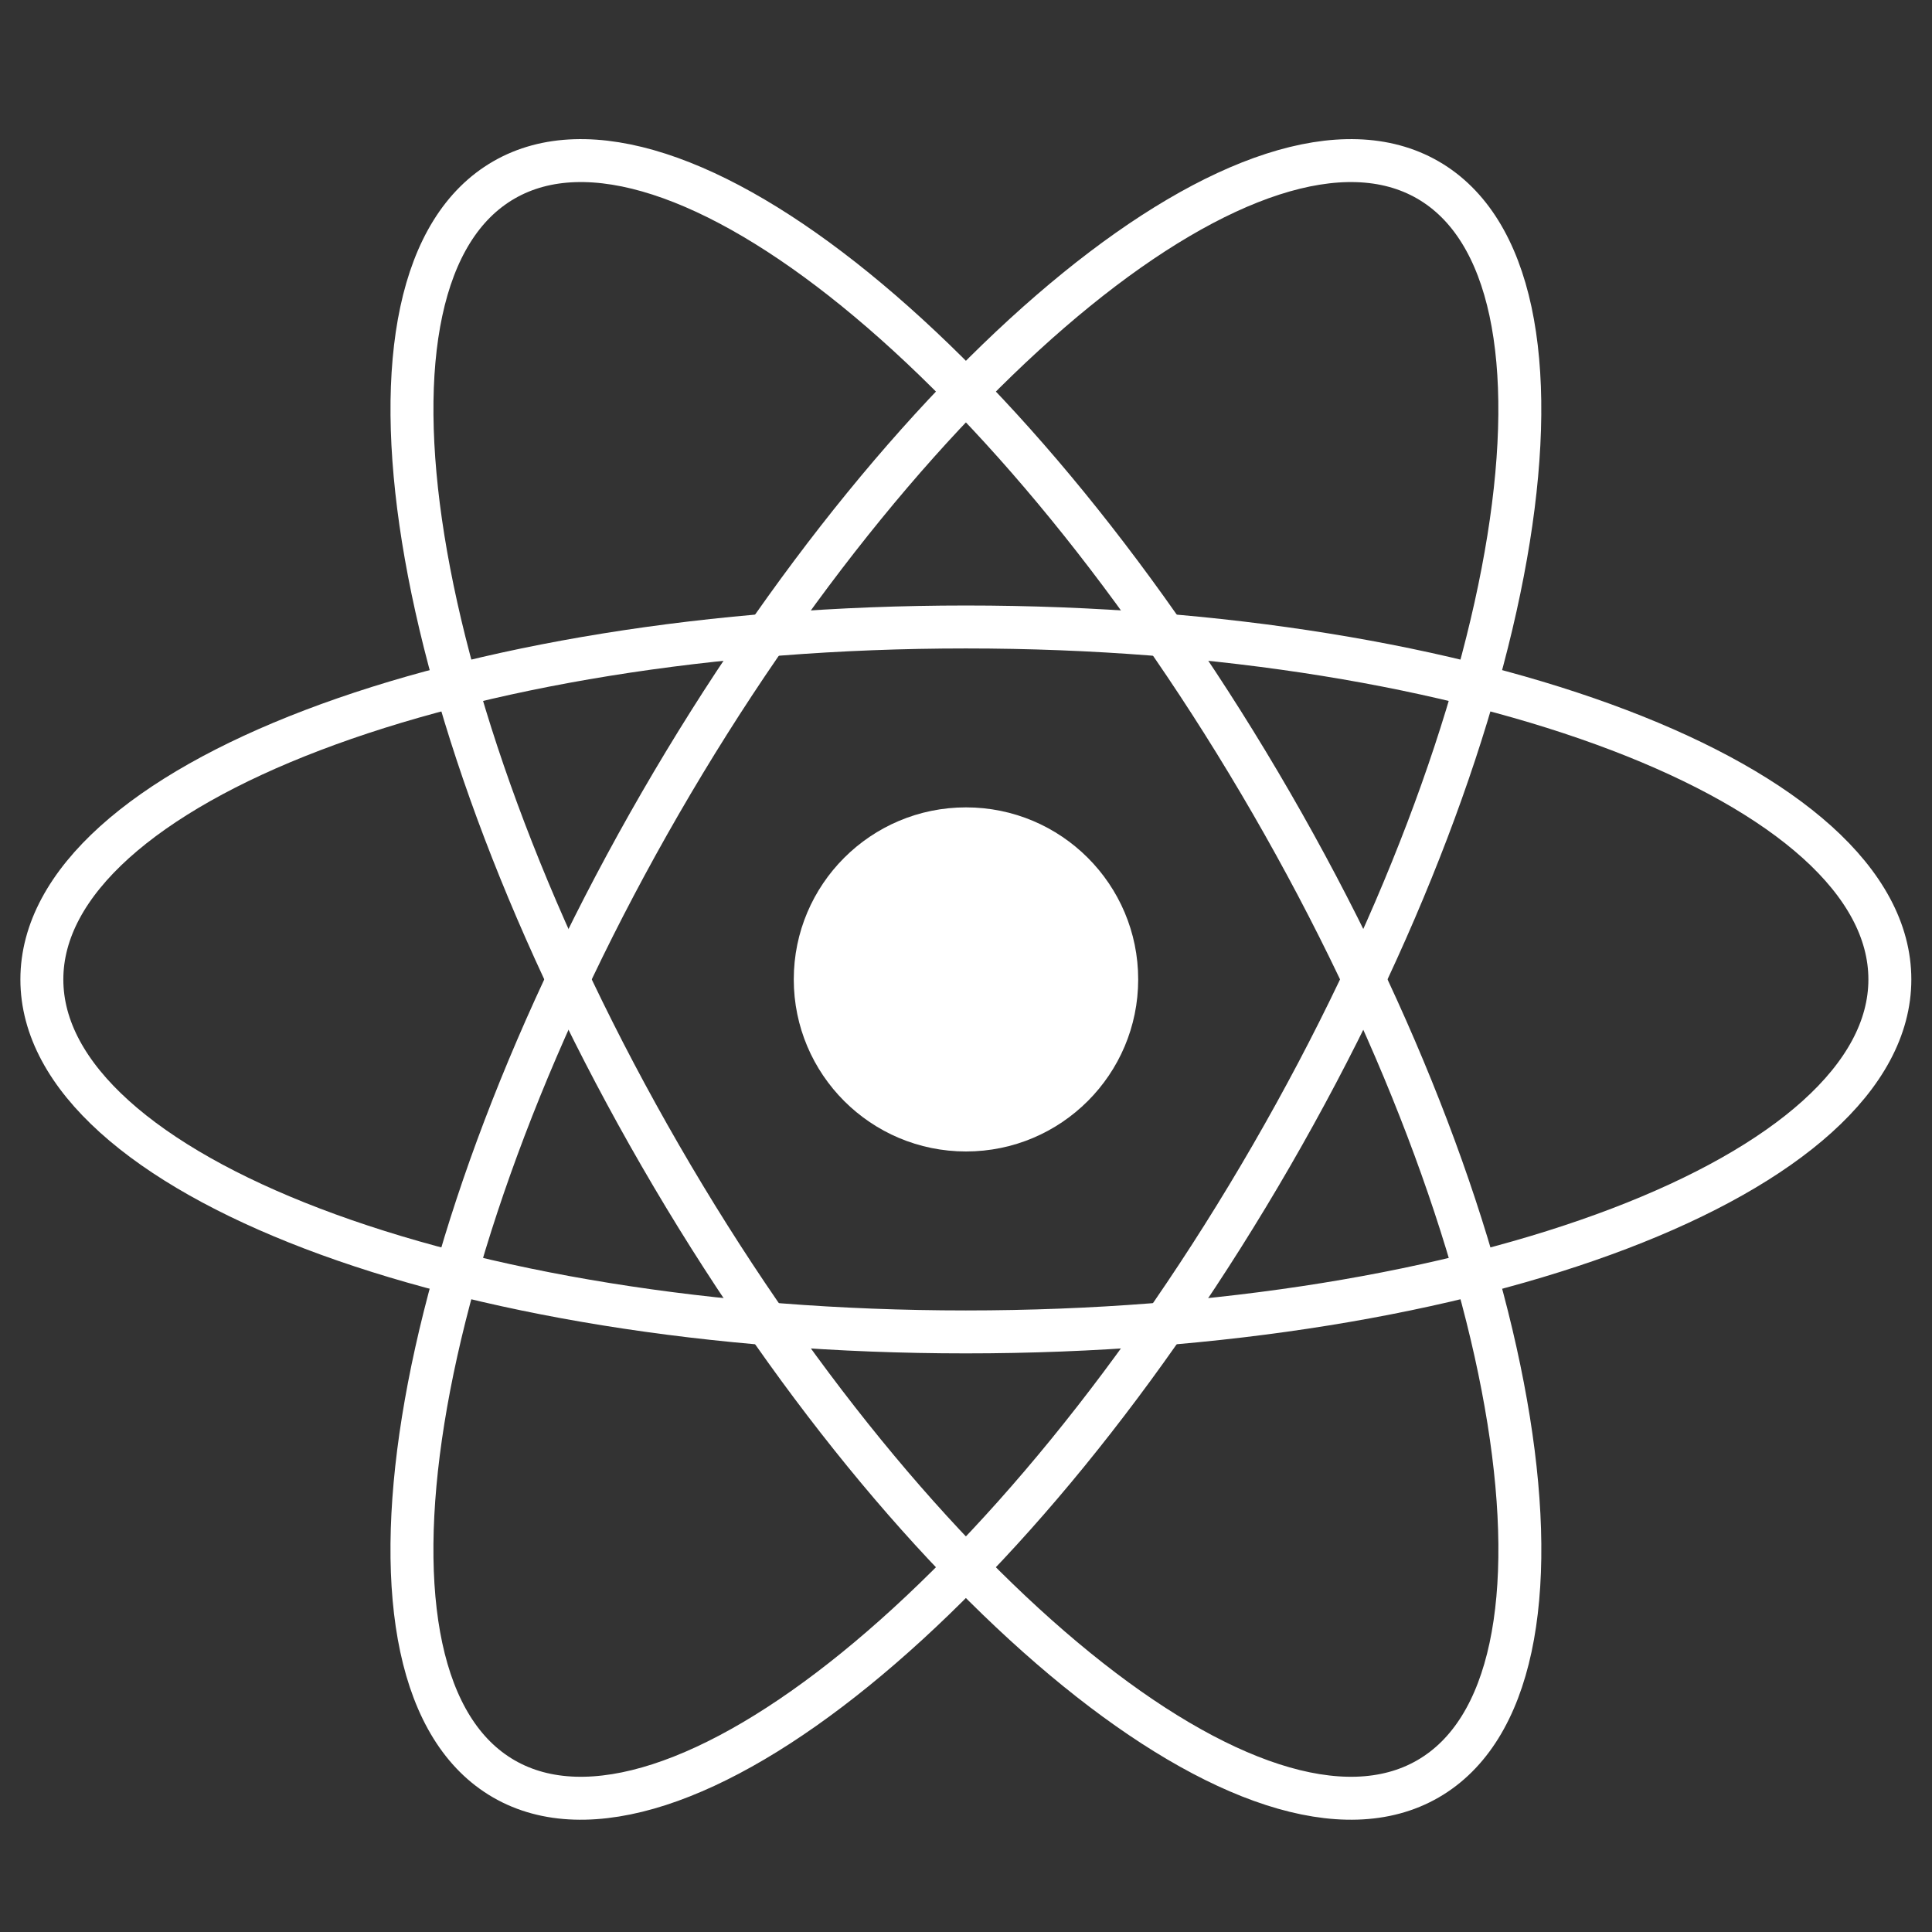
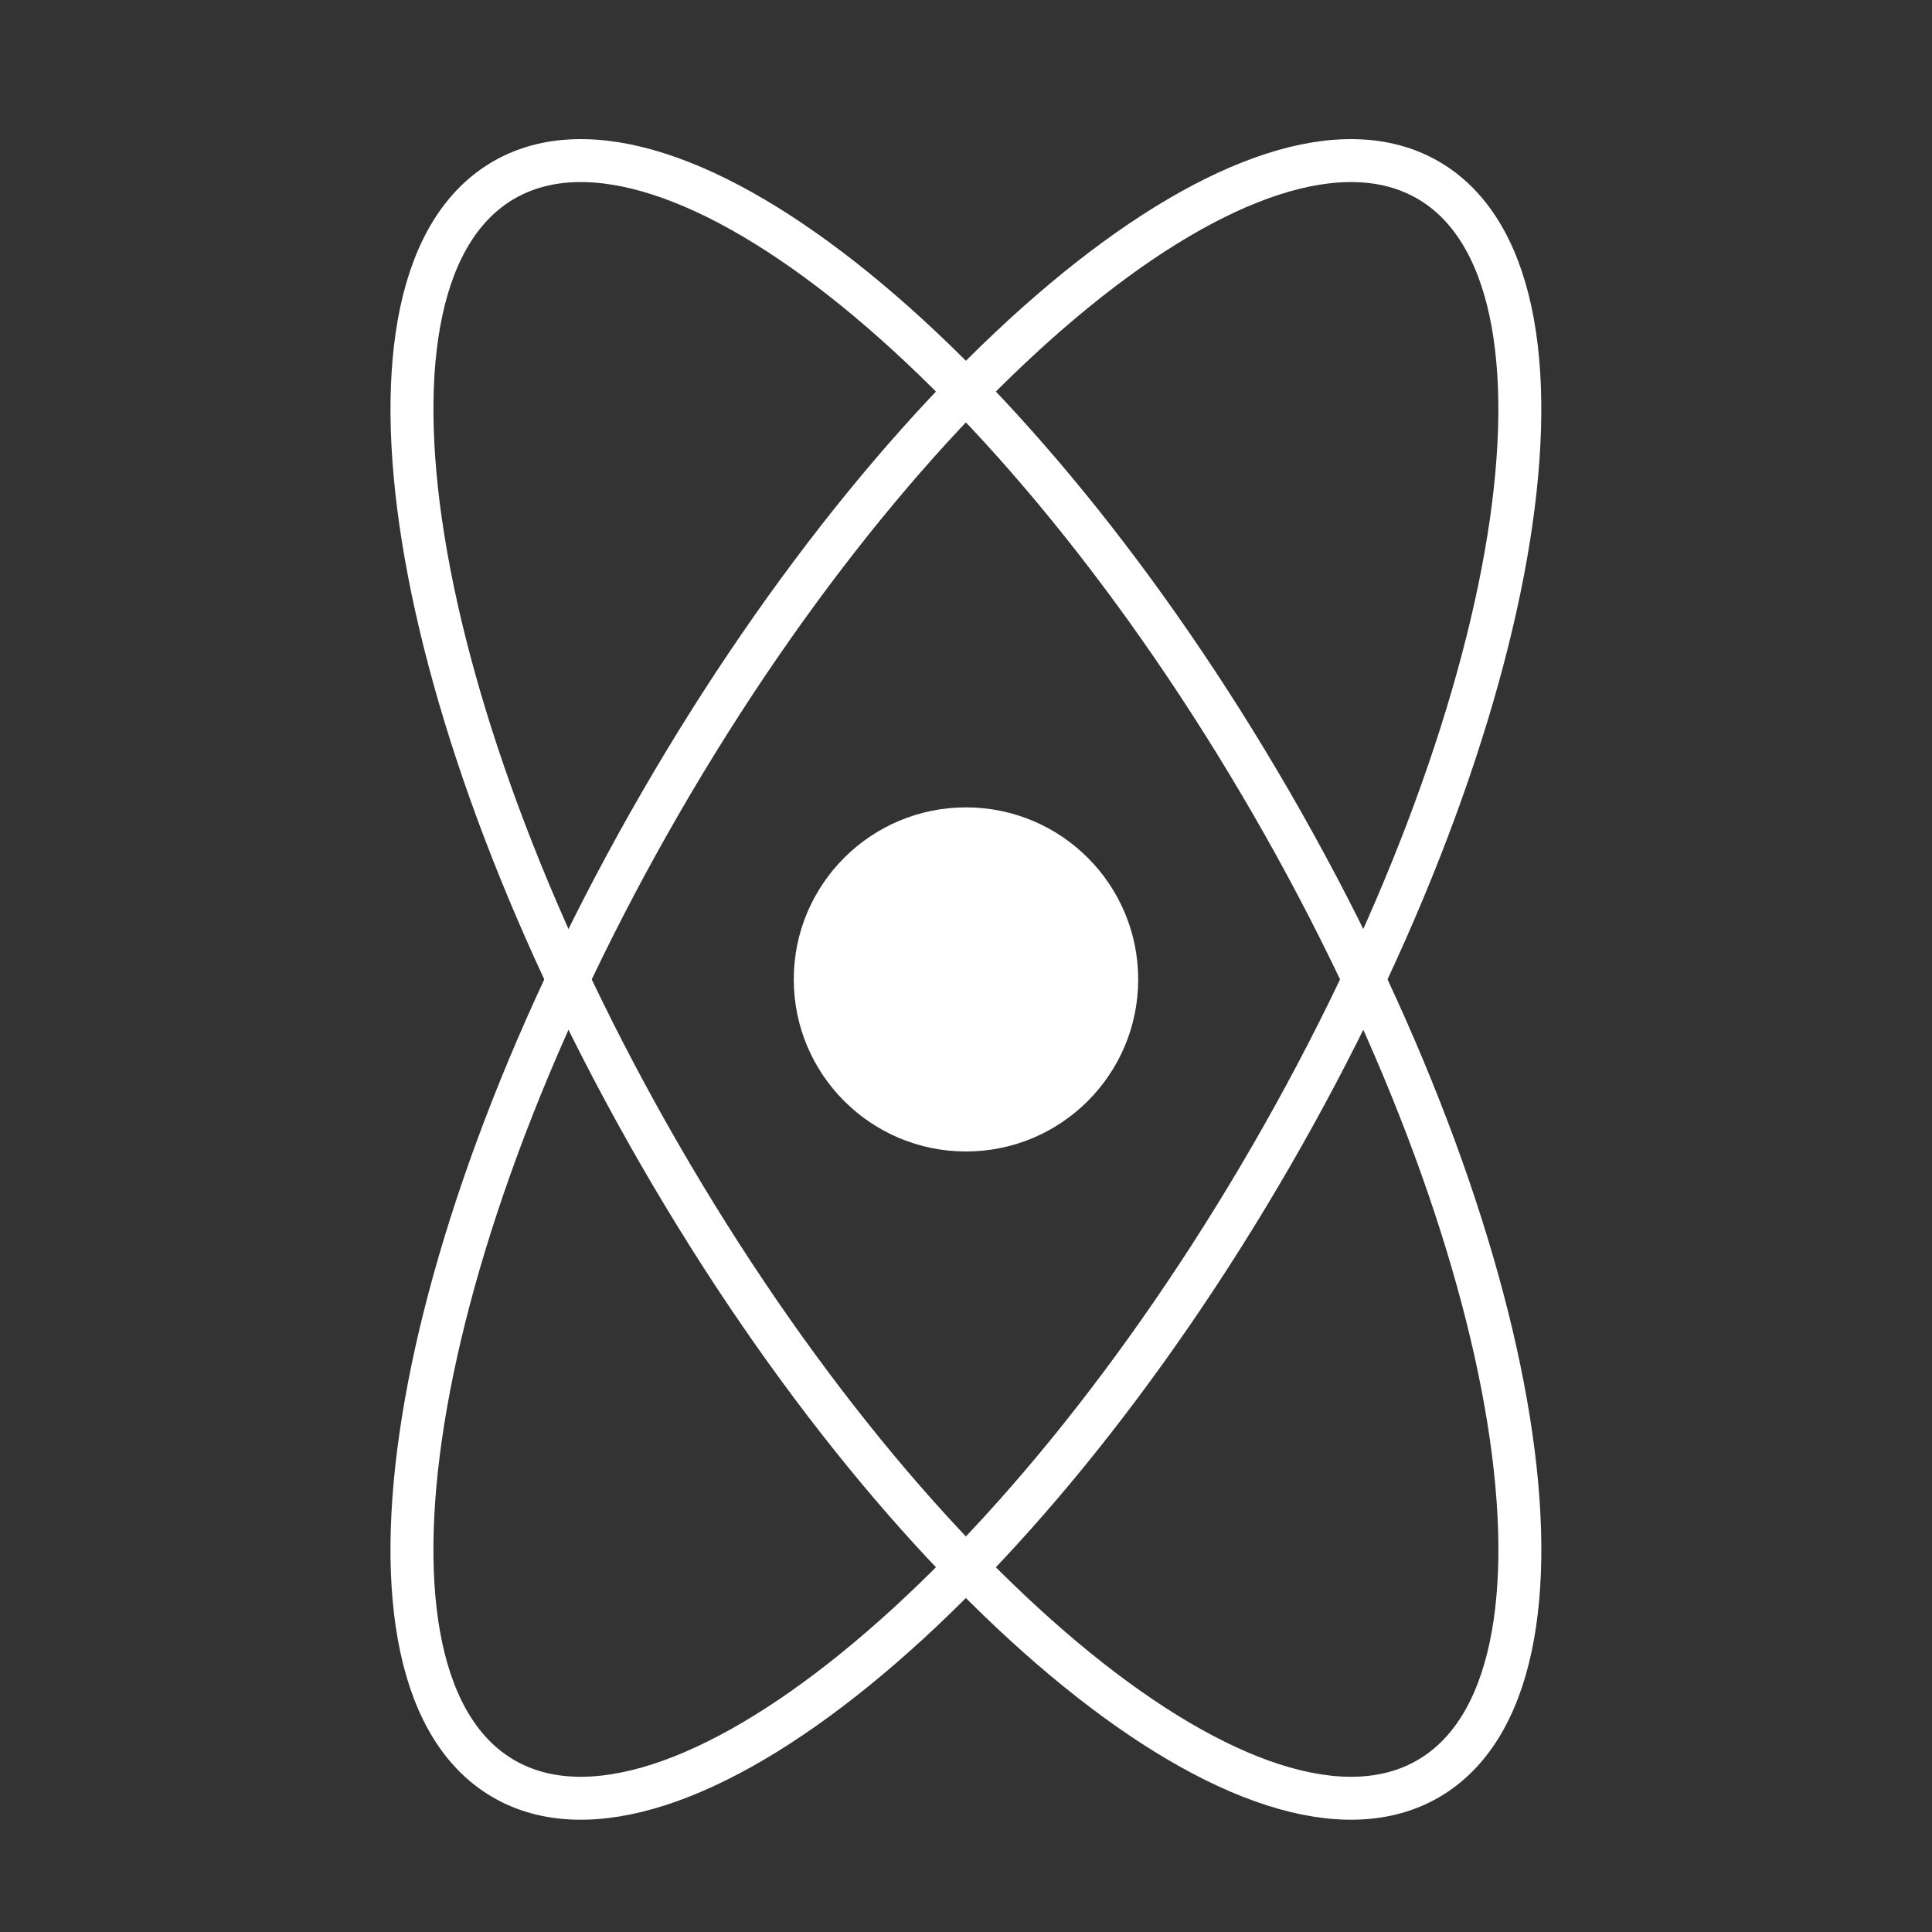
<svg xmlns="http://www.w3.org/2000/svg" width="48" height="48" viewBox="0 0 48 48" fill="none">
  <rect x="0" y="0" width="48" height="48" fill="#333333" stroke="none" />
  <g clip-path="url(#clip0_616_19)">
-     <path d="M24 28.608C26.363 28.608 28.278 26.694 28.278 24.333C28.278 21.973 26.363 20.059 24 20.059C21.637 20.059 19.721 21.973 19.721 24.333C19.721 26.694 21.637 28.608 24 28.608Z" fill="white" />
-     <path d="M23.997 33.091C36.675 33.091 46.953 29.17 46.953 24.334C46.953 19.498 36.675 15.577 23.997 15.577C11.318 15.577 1.04 19.498 1.04 24.334C1.04 29.17 11.318 33.091 23.997 33.091Z" stroke="white" stroke-width="1.067" />
+     <path d="M24 28.608C26.363 28.608 28.278 26.694 28.278 24.333C28.278 21.973 26.363 20.059 24 20.059C21.637 20.059 19.721 21.973 19.721 24.333C19.721 26.694 21.637 28.608 24 28.608" fill="white" />
    <path d="M16.407 28.712C22.746 39.682 31.284 46.614 35.476 44.196C39.669 41.778 37.928 30.925 31.589 19.955C25.25 8.985 16.712 2.053 12.52 4.471C8.327 6.889 10.068 17.743 16.407 28.712Z" stroke="white" stroke-width="1.067" />
    <path d="M16.406 19.955C10.067 30.925 8.327 41.778 12.519 44.196C16.711 46.614 25.249 39.682 31.588 28.712C37.927 17.743 39.668 6.89 35.475 4.471C31.283 2.053 22.746 8.986 16.406 19.955Z" stroke="white" stroke-width="1.067" />
  </g>
  <defs>
    <clipPath id="clip0_616_19">
      <rect width="48" height="42.667" fill="white" transform="translate(0 3)" />
    </clipPath>
  </defs>
</svg>